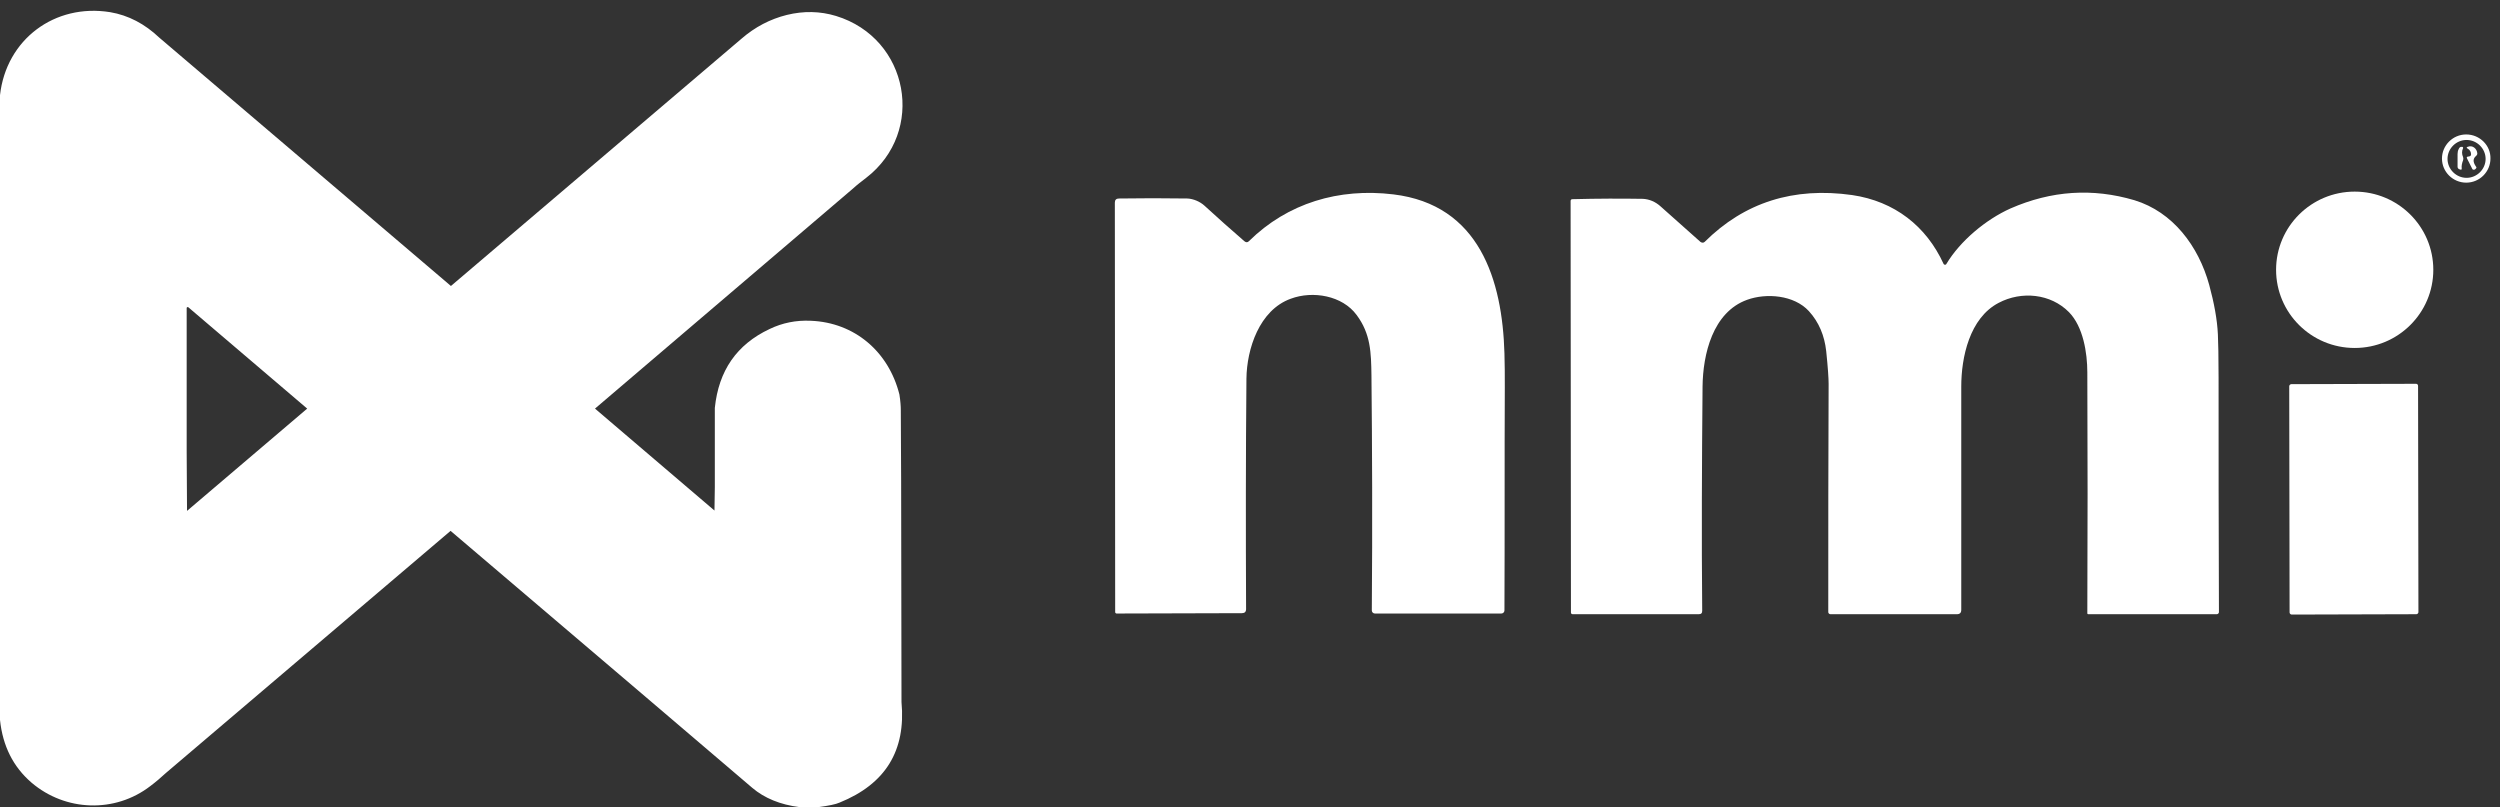
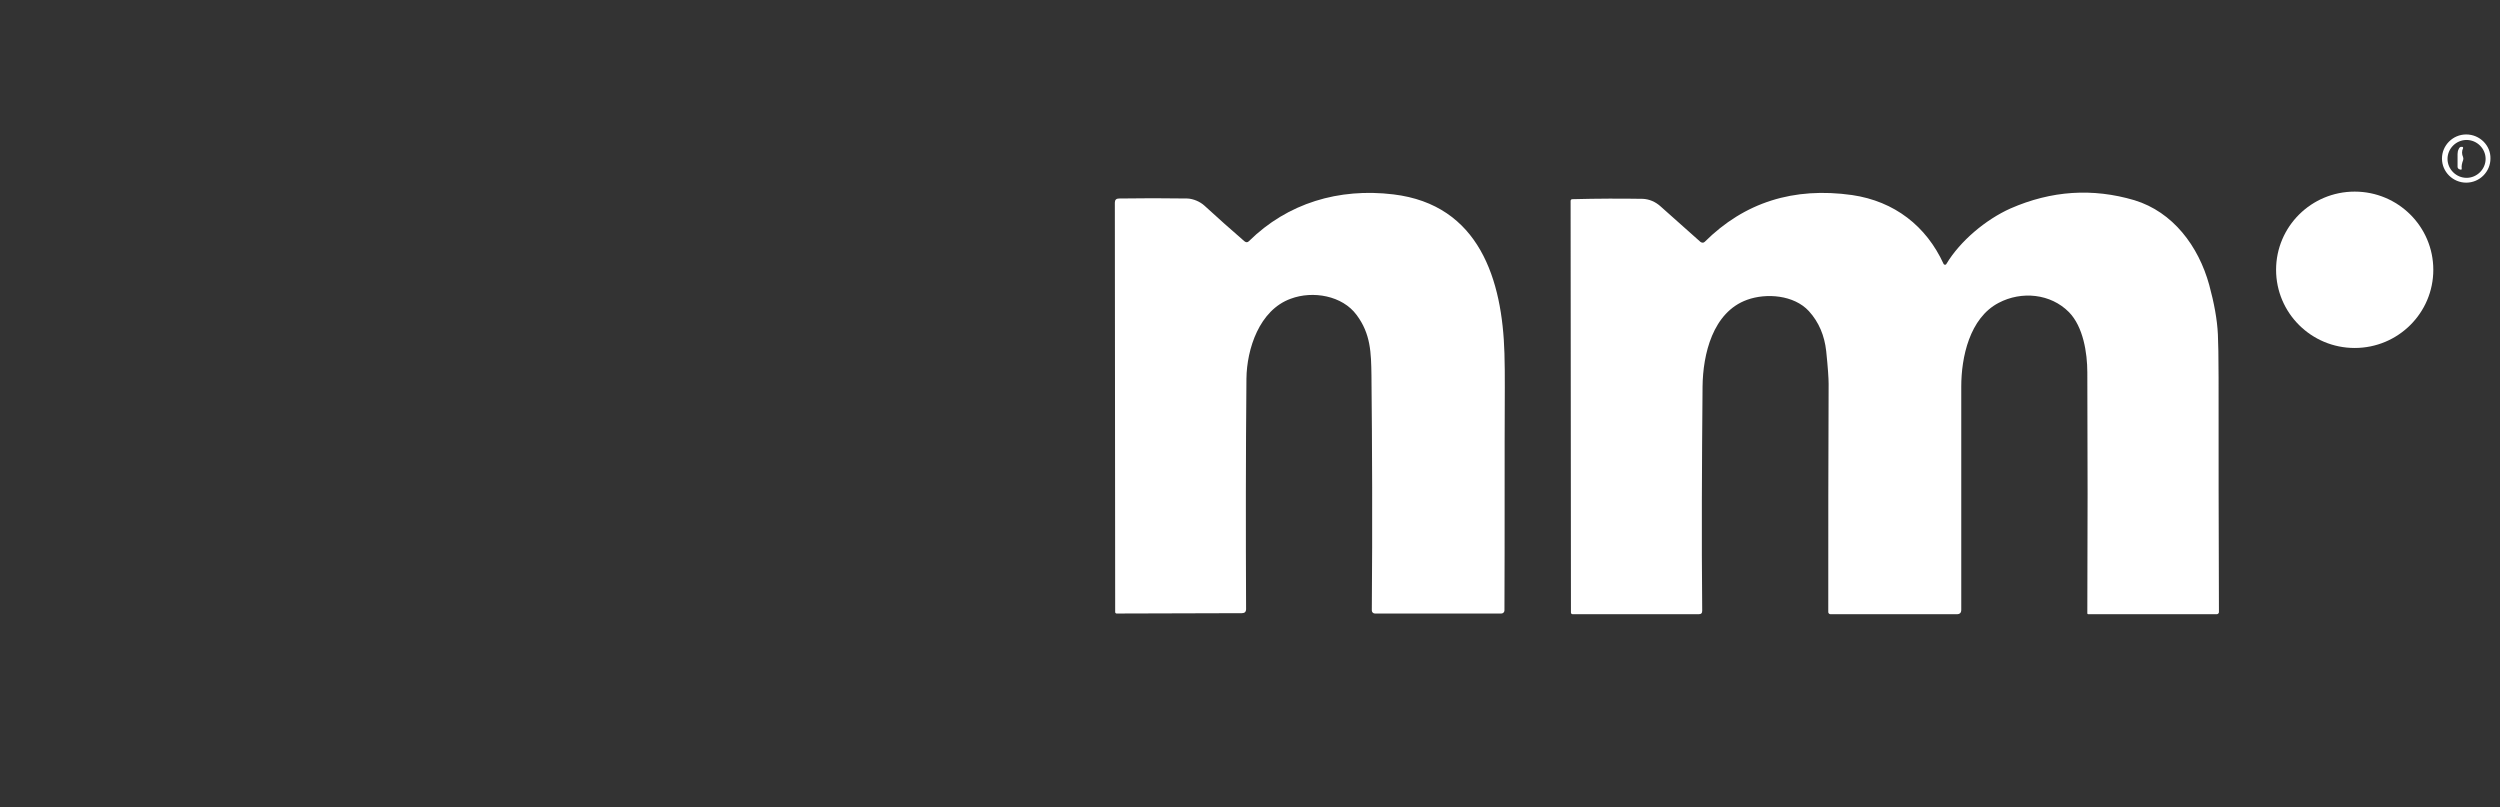
<svg xmlns="http://www.w3.org/2000/svg" width="127" height="41" viewBox="0 0 127 41" fill="none">
  <rect x="0" y="0" width="127" height="41" fill="#333333" stroke="none" />
-   <path d="M45.778 24.431C45.778 23.294 45.761 22.087 45.761 20.844C45.761 20.634 45.743 20.372 45.69 20.039C45.145 17.87 43.421 16.383 41.187 16.295C40.447 16.26 39.744 16.4 39.093 16.715C37.422 17.502 36.507 18.832 36.313 20.722V24.746L36.295 25.936L30.226 20.757L43.333 9.577C43.544 9.384 43.773 9.209 44.001 9.034C47.045 6.69 46.183 1.948 42.471 0.811C41.661 0.566 40.835 0.548 39.972 0.758C39.128 0.968 38.354 1.371 37.668 1.966L22.907 14.528L8.093 1.913C7.354 1.213 6.527 0.776 5.595 0.618C2.78 0.164 0.317 2.001 0 4.835V36.573C0.141 37.903 0.669 38.953 1.601 39.758C3.325 41.227 5.841 41.315 7.636 39.933C7.917 39.723 8.181 39.495 8.427 39.268L22.889 26.968L32.407 35.069C34.343 36.713 36.278 38.376 38.213 40.02C38.829 40.545 39.638 40.877 40.606 41H41.591C42.101 40.93 42.453 40.86 42.647 40.773C44.987 39.828 46.025 38.131 45.796 35.664L45.778 24.431ZM19.846 16.907C19.846 16.89 19.846 16.89 19.846 16.907V16.907ZM9.501 25.953L9.483 22.926V15.648C9.483 15.63 9.483 15.63 9.501 15.613C9.518 15.595 9.553 15.595 9.571 15.613L15.605 20.757L9.501 25.953ZM36.401 24.868C36.419 24.851 36.419 24.868 36.401 24.868V24.868ZM36.401 24.991C36.383 24.991 36.383 24.991 36.383 24.991C36.401 24.991 36.401 24.991 36.401 24.991Z" fill="white" />
  <path d="M125.284 6.83C124.597 6.83 124.052 7.39 124.052 8.054C124.052 8.737 124.615 9.279 125.284 9.279C125.97 9.279 126.515 8.719 126.515 8.054C126.533 7.39 125.97 6.83 125.284 6.83ZM125.301 9.034C124.773 9.034 124.334 8.597 124.334 8.072C124.334 7.547 124.773 7.11 125.301 7.11C125.829 7.11 126.269 7.547 126.269 8.072C126.269 8.597 125.829 9.034 125.301 9.034Z" fill="white" />
  <path d="M125.125 7.53V7.512C125.125 7.477 125.108 7.46 125.072 7.46C124.984 7.442 124.932 7.495 124.897 7.582C124.861 7.652 124.844 7.739 124.844 7.827V8.474C124.844 8.527 124.879 8.579 124.932 8.597L124.984 8.614C125.037 8.632 125.055 8.614 125.055 8.562C125.037 8.422 125.072 8.282 125.125 8.142C125.143 8.089 125.143 8.037 125.125 7.984C125.055 7.827 125.055 7.669 125.125 7.53Z" fill="white" />
-   <path d="M125.354 7.46C125.301 7.477 125.284 7.512 125.354 7.547C125.477 7.617 125.53 7.722 125.53 7.844C125.53 7.879 125.512 7.914 125.477 7.932C125.459 7.932 125.442 7.949 125.424 7.949C125.319 7.949 125.284 7.984 125.336 8.072L125.583 8.562C125.583 8.579 125.6 8.579 125.6 8.597C125.635 8.632 125.706 8.632 125.741 8.597L125.776 8.562C125.811 8.527 125.811 8.492 125.776 8.457C125.618 8.229 125.618 8.054 125.794 7.914C125.829 7.879 125.847 7.844 125.847 7.792C125.829 7.547 125.6 7.355 125.354 7.46Z" fill="white" />
  <path d="M112.704 19.2C112.704 18.115 112.687 17.38 112.669 16.995C112.634 16.225 112.475 15.385 112.229 14.476C111.684 12.498 110.382 10.766 108.429 10.171C106.3 9.542 104.207 9.682 102.13 10.591C100.881 11.151 99.579 12.236 98.876 13.408C98.876 13.426 98.858 13.426 98.841 13.443C98.805 13.461 98.752 13.443 98.735 13.408C97.855 11.484 96.237 10.224 94.09 9.909C91.117 9.489 88.619 10.276 86.595 12.289C86.543 12.341 86.455 12.341 86.384 12.289C85.733 11.711 85.065 11.116 84.379 10.504C84.097 10.242 83.78 10.119 83.464 10.101C82.355 10.084 81.177 10.084 79.875 10.119C79.822 10.119 79.787 10.154 79.787 10.207L79.804 31.115C79.804 31.167 79.839 31.202 79.892 31.202H86.296C86.419 31.202 86.472 31.15 86.472 31.027C86.437 27.353 86.455 23.556 86.49 19.637C86.507 18.01 87 15.858 88.759 15.228C89.727 14.878 91.135 14.983 91.891 15.805C92.401 16.365 92.683 17.047 92.771 17.835C92.859 18.675 92.894 19.235 92.894 19.497C92.876 23.154 92.876 27.02 92.876 31.097C92.876 31.15 92.929 31.202 92.982 31.202H99.403C99.562 31.202 99.632 31.132 99.632 30.975C99.632 27.143 99.632 23.364 99.632 19.637C99.632 18.15 100.054 16.155 101.532 15.385C102.693 14.773 104.171 14.913 105.104 15.858C105.825 16.593 106.036 17.922 106.036 18.92C106.054 23.049 106.054 27.125 106.036 31.15C106.036 31.184 106.054 31.202 106.089 31.202H112.616C112.669 31.202 112.722 31.15 112.722 31.097C112.704 26.915 112.704 22.944 112.704 19.2Z" fill="white" />
  <path d="M119.618 17.677C121.824 17.677 123.612 15.899 123.612 13.706C123.612 11.512 121.824 9.734 119.618 9.734C117.413 9.734 115.625 11.512 115.625 13.706C115.625 15.899 117.413 17.677 119.618 17.677Z" fill="white" />
  <path d="M76.444 19.672C76.444 19.077 76.444 18.5 76.426 17.957C76.321 14.231 75.16 10.399 70.779 9.874C68.017 9.542 65.413 10.311 63.442 12.254C63.372 12.323 63.301 12.323 63.214 12.254C62.527 11.659 61.859 11.064 61.19 10.451C60.962 10.241 60.627 10.101 60.328 10.084C59.132 10.066 57.971 10.066 56.845 10.084C56.704 10.084 56.634 10.154 56.634 10.294L56.651 31.097C56.651 31.132 56.686 31.167 56.722 31.167L63.09 31.149C63.231 31.149 63.301 31.08 63.301 30.94C63.284 26.985 63.284 23.084 63.319 19.235C63.337 17.73 63.97 15.753 65.571 15.175C66.697 14.755 68.193 15.018 68.914 15.998C69.635 16.96 69.653 17.922 69.67 19.077C69.706 22.664 69.723 26.636 69.688 31.01C69.688 31.097 69.758 31.167 69.846 31.167H76.268C76.356 31.167 76.426 31.097 76.426 31.01C76.444 27.02 76.426 23.224 76.444 19.672Z" fill="white" />
-   <path d="M122.733 19.497L116.399 19.515C116.346 19.515 116.293 19.567 116.293 19.619L116.311 31.115C116.311 31.167 116.364 31.22 116.416 31.22L122.75 31.202C122.803 31.202 122.856 31.15 122.856 31.097L122.838 19.602C122.838 19.532 122.785 19.497 122.733 19.497Z" fill="white" />
</svg>